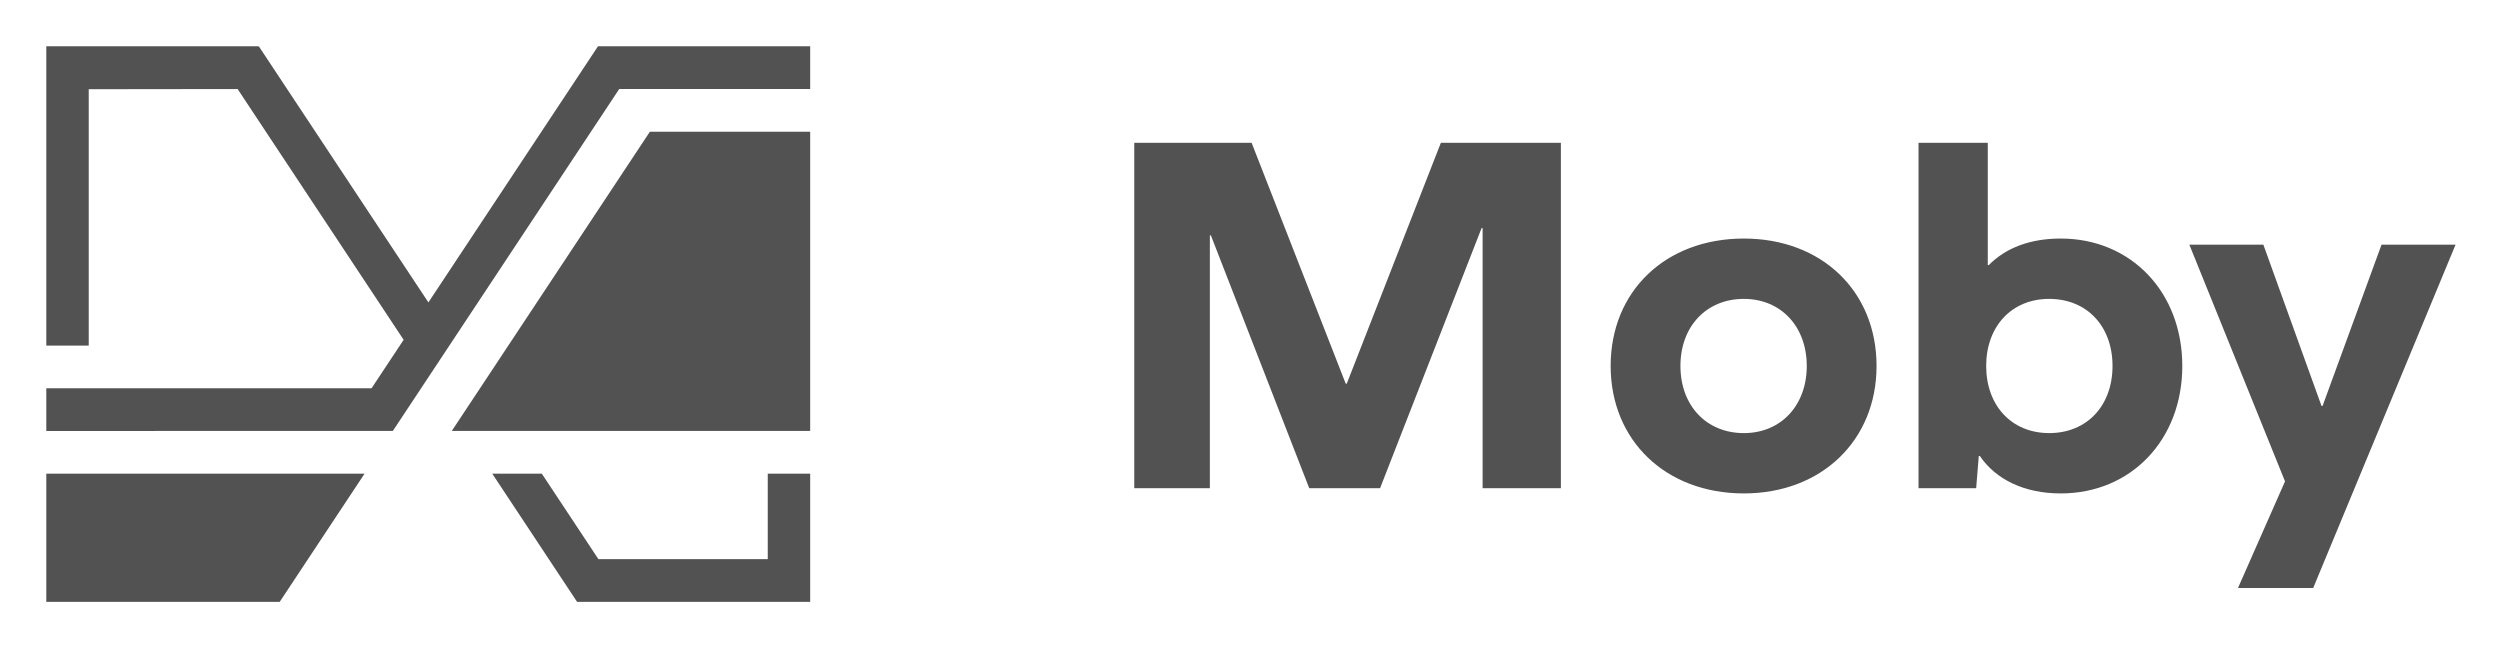
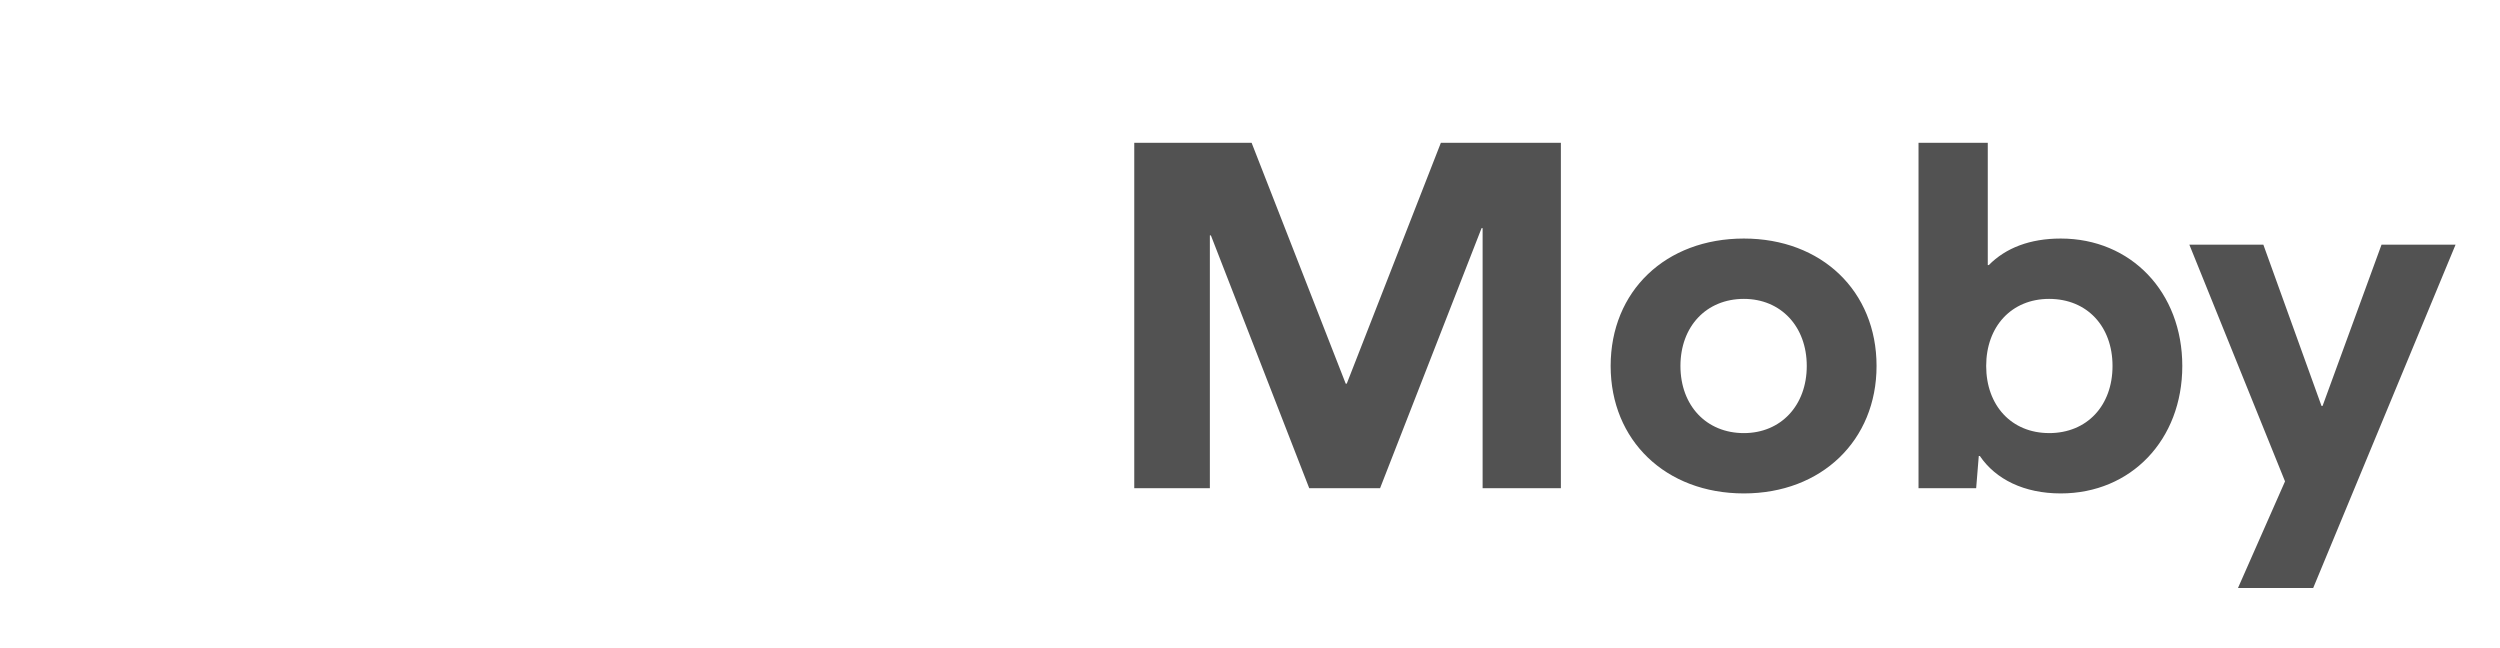
<svg xmlns="http://www.w3.org/2000/svg" width="108" height="28" viewBox="0 0 108 28">
  <g fill="none" fill-rule="evenodd">
-     <path d="M0 0h108v28H0z" />
    <g fill="#525252" fill-rule="nonzero">
      <path d="M67.43 21.091V6.17h-5.185L58.18 16.574h-.045L54.07 6.17H49v14.921h3.266V10.17h.045l4.248 10.921h3.06l4.385-11.236h.045v11.236zM75.335 10.305c-3.38 0-5.755 2.27-5.755 5.505 0 3.214 2.375 5.506 5.755 5.506 3.357 0 5.732-2.292 5.732-5.506 0-3.236-2.375-5.505-5.732-5.505zm0 2.607c1.598 0 2.717 1.19 2.717 2.898 0 1.708-1.119 2.9-2.717 2.9-1.622 0-2.74-1.192-2.74-2.9 0-1.707 1.118-2.898 2.74-2.898zM89.023 10.305c-1.324 0-2.375.404-3.106 1.146h-.045V6.17H82.88v14.921h2.49l.113-1.393h.046c.685 1.011 1.918 1.618 3.494 1.618 3.037 0 5.252-2.315 5.252-5.506 0-3.19-2.215-5.505-5.252-5.505zm-.502 8.404c-1.622 0-2.718-1.19-2.718-2.899 0-1.707 1.096-2.898 2.718-2.898 1.644 0 2.74 1.19 2.74 2.898 0 1.708-1.096 2.9-2.74 2.9zM99.93 25.401l6.15-14.831h-3.198l-2.547 6.966h-.046l-2.512-6.966H94.58l4.133 10.225-2.032 4.606z" />
    </g>
    <g fill="#525252">
-       <path d="M33.167 20.462v3.692h-7.319v-.004l-2.442-3.688h-2.141L24.93 26H35v-5.538zM2 20.462V26h10.083l3.667-5.538zM28.074 5.692l-8.556 12.923H35V5.692z" />
-       <path d="m25.833 2-7.326 11.064L11.181 2l-.014.03V2H2v12.931h1.833V3.854l6.432-.008 7.172 10.834-1.386 2.093H2v1.846l14.972-.004L26.75 3.846H35V2z" />
-     </g>
+       </g>
  </g>
</svg>